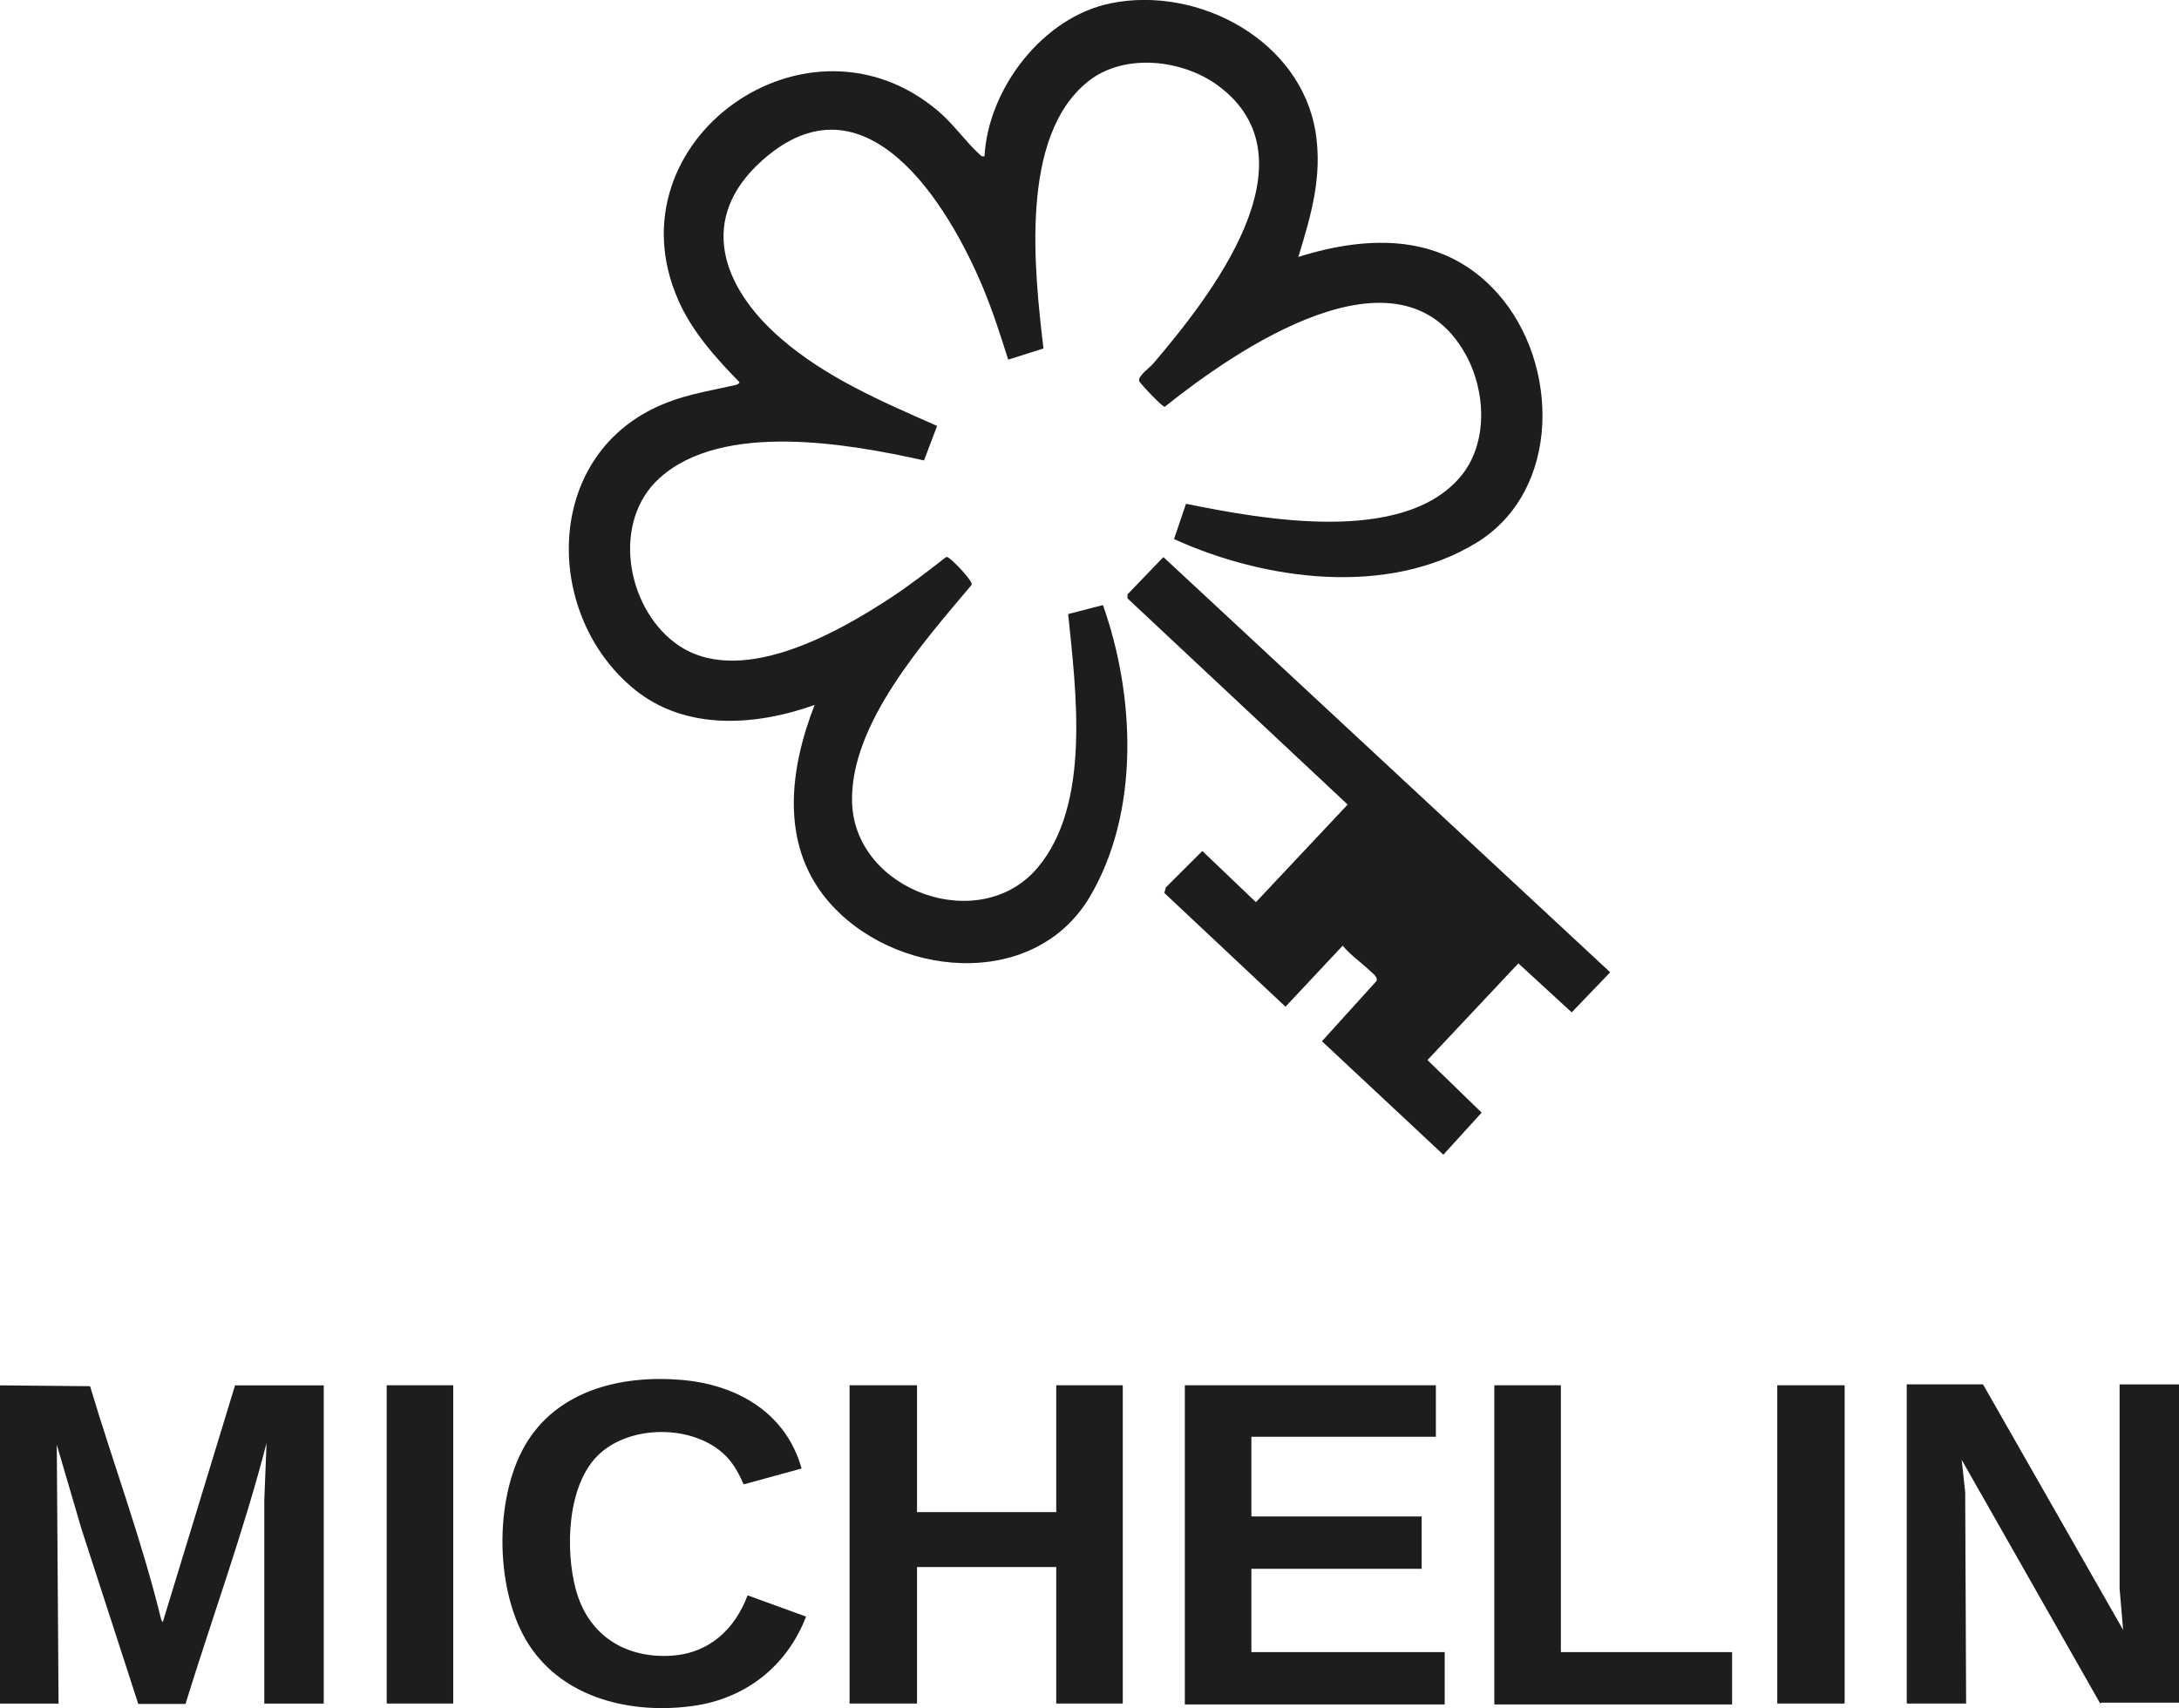
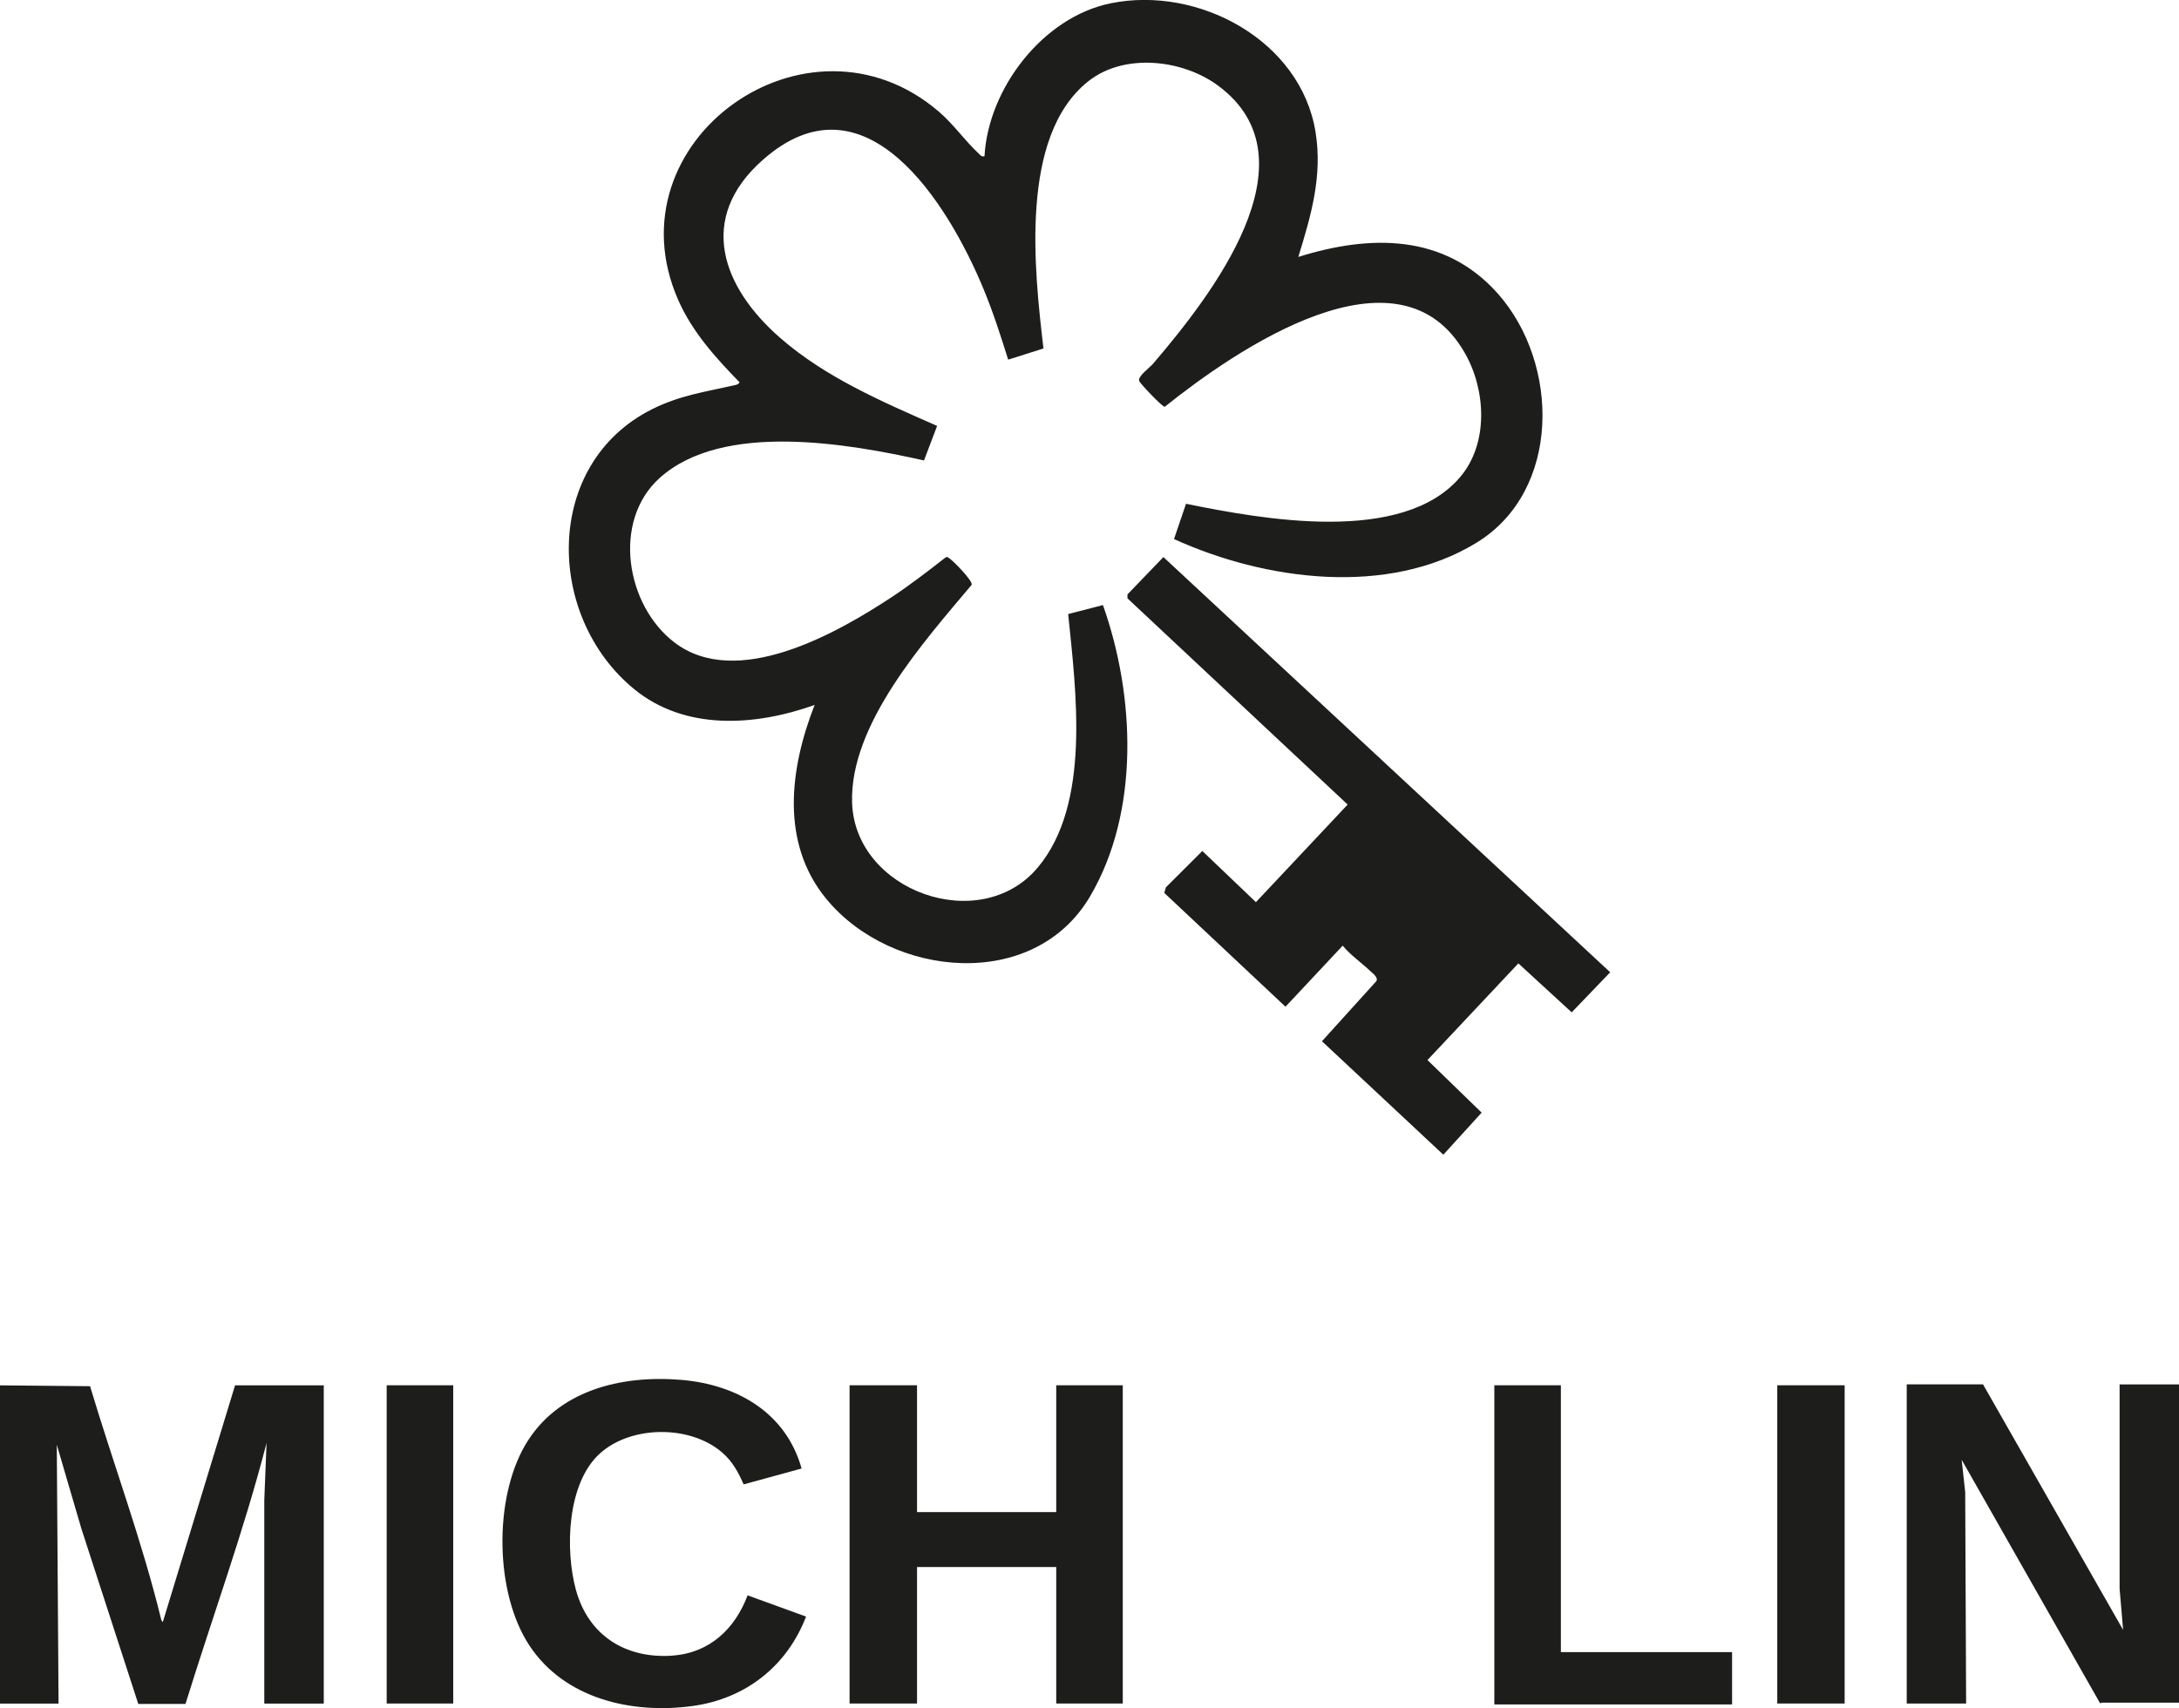
<svg xmlns="http://www.w3.org/2000/svg" id="Layer_2" data-name="Layer 2" viewBox="0 0 259.38 203.38">
  <defs>
    <style>
      .cls-1 {
        fill: #1d1d1b;
      }
    </style>
  </defs>
  <g id="Layer_1-2" data-name="Layer 1">
    <g>
      <path class="cls-1" d="M19.37,193.12l-.17-.25c-2.3-9.44-5.7-18.54-8.48-27.83l-10.72-.1v37.89h6.97s-.21-30.82-.21-30.82l2.93,10,6.77,20.86h5.62c3.2-10.36,6.94-20.56,9.65-31.07l-.27,6.8v24.23h7.08v-37.89h-10.56l-8.6,28.18Z" />
      <path class="cls-1" d="M252.31,164.83v24.33s.42,4.9.42,4.9l-16.68-29.24h-9.08v38h7.07l-.11-25.17-.42-3.85,16.47,28.98c.07.05.14-.06.16-.06h9.24v-37.89h-7.07Z" />
      <polygon class="cls-1" points="125.73 180.03 109.16 180.03 109.16 164.93 101.13 164.93 101.13 202.82 109.16 202.82 109.16 186.57 125.73 186.57 125.73 202.82 133.65 202.82 133.65 164.93 125.73 164.93 125.73 180.03" />
-       <polygon class="cls-1" points="148.96 186.78 169.23 186.78 169.23 180.55 148.96 180.55 148.96 171.06 170.92 171.06 170.92 164.93 141.04 164.93 141.04 202.93 171.97 202.93 171.97 196.7 148.96 196.7 148.96 186.78" />
      <path class="cls-1" d="M80.07,197.12c-5.58.39-10.01-2.37-11.51-7.81-1.31-4.77-1.08-12.71,2.85-16.26,3.73-3.37,10.77-3.41,14.57-.1,1.22,1.06,1.9,2.33,2.54,3.78l6.9-1.89c-1.87-6.66-7.7-9.99-14.3-10.55-7.19-.61-14.85,1.24-18.65,7.84-3.7,6.44-3.56,17.54.54,23.77,4.2,6.38,12.23,8.21,19.47,7.21,6.28-.87,11.2-4.74,13.47-10.64l-6.96-2.53c-1.49,3.98-4.53,6.87-8.93,7.17Z" />
      <polygon class="cls-1" points="185.8 164.93 177.88 164.93 177.88 202.93 206.18 202.93 206.18 196.7 185.8 196.7 185.8 164.93" />
      <rect class="cls-1" x="211.56" y="164.93" width="8.02" height="37.89" />
      <rect class="cls-1" x="46.03" y="164.93" width="7.92" height="37.89" />
    </g>
    <g>
      <path class="cls-1" d="M154.55,30.59c8.55-2.68,17.38-2.78,23.73,4.35,7.39,8.31,7.59,23.48-2.51,29.67-10.58,6.48-25.22,4.49-36.02-.43l1.43-4.2c9.1,1.85,25.78,4.91,32.64-3.19,3.39-4,3.06-10.31.59-14.69-7.86-13.91-27.39-.37-35.76,6.33-.27.05-2.86-2.69-3.03-3.04-.28-.54,1.25-1.62,1.66-2.11,6.75-7.92,19.66-24.27,7.71-33.09-4.24-3.13-11.19-3.91-15.46-.5-8.23,6.55-6.4,22.58-5.32,31.8l-4.2,1.33c-.89-2.84-1.81-5.7-2.95-8.45-4.2-10.13-14.09-26.18-26.32-15.28-7.79,6.94-4.79,15.1,2.13,21.14,5.42,4.73,12.18,7.61,18.68,10.48l-1.56,4.11c-9.01-2.01-23.96-4.67-31.47,2.09-5.7,5.13-4.01,15.21,1.79,19.6,7.41,5.62,19.24-1.07,25.81-5.4,2.19-1.45,4.3-3.07,6.37-4.69.27-.22.38-.03.59.11.47.33,2.7,2.59,2.59,3.09-5.64,6.72-14.54,16.62-14.24,25.95.34,10.53,15.23,15.88,22.09,7.73,6.38-7.57,4.55-21.07,3.63-30.19l4.14-1.07c3.82,10.77,4.42,24.56-1.53,34.68-6.7,11.39-23.64,9.69-31.37.34-5.54-6.7-4.38-15.56-1.42-23.13-7.03,2.51-15.39,3.11-21.49-1.89-10.57-8.66-10.83-26.83,2.14-33.32,3.32-1.66,6.32-2.06,9.83-2.86.27-.06.43-.09.59-.34-2.86-2.93-5.66-6.03-7.32-9.83C72.45,16.8,96.15-.14,111.79,13.32c1.7,1.46,3.13,3.5,4.69,4.94.23.21.33.43.71.34.45-8.08,6.96-16.57,15.03-18.21,10.42-2.12,22.62,4.41,24.38,15.34.84,5.24-.53,9.91-2.05,14.85Z" />
      <path class="cls-1" d="M138.48,66.32l53.19,49.44-4.58,4.77-6.35-5.83-10.82,11.51,6.45,6.26-4.56,5.01-14.45-13.51,6.48-7.16c.25-.46-.49-.97-.83-1.29-1.03-.97-2.26-1.81-3.18-2.93l-6.81,7.27-14.43-13.55.2-.67,4.33-4.32,6.38,6.09,10.92-11.62-26.21-24.55v-.47l4.28-4.45Z" />
    </g>
  </g>
</svg>